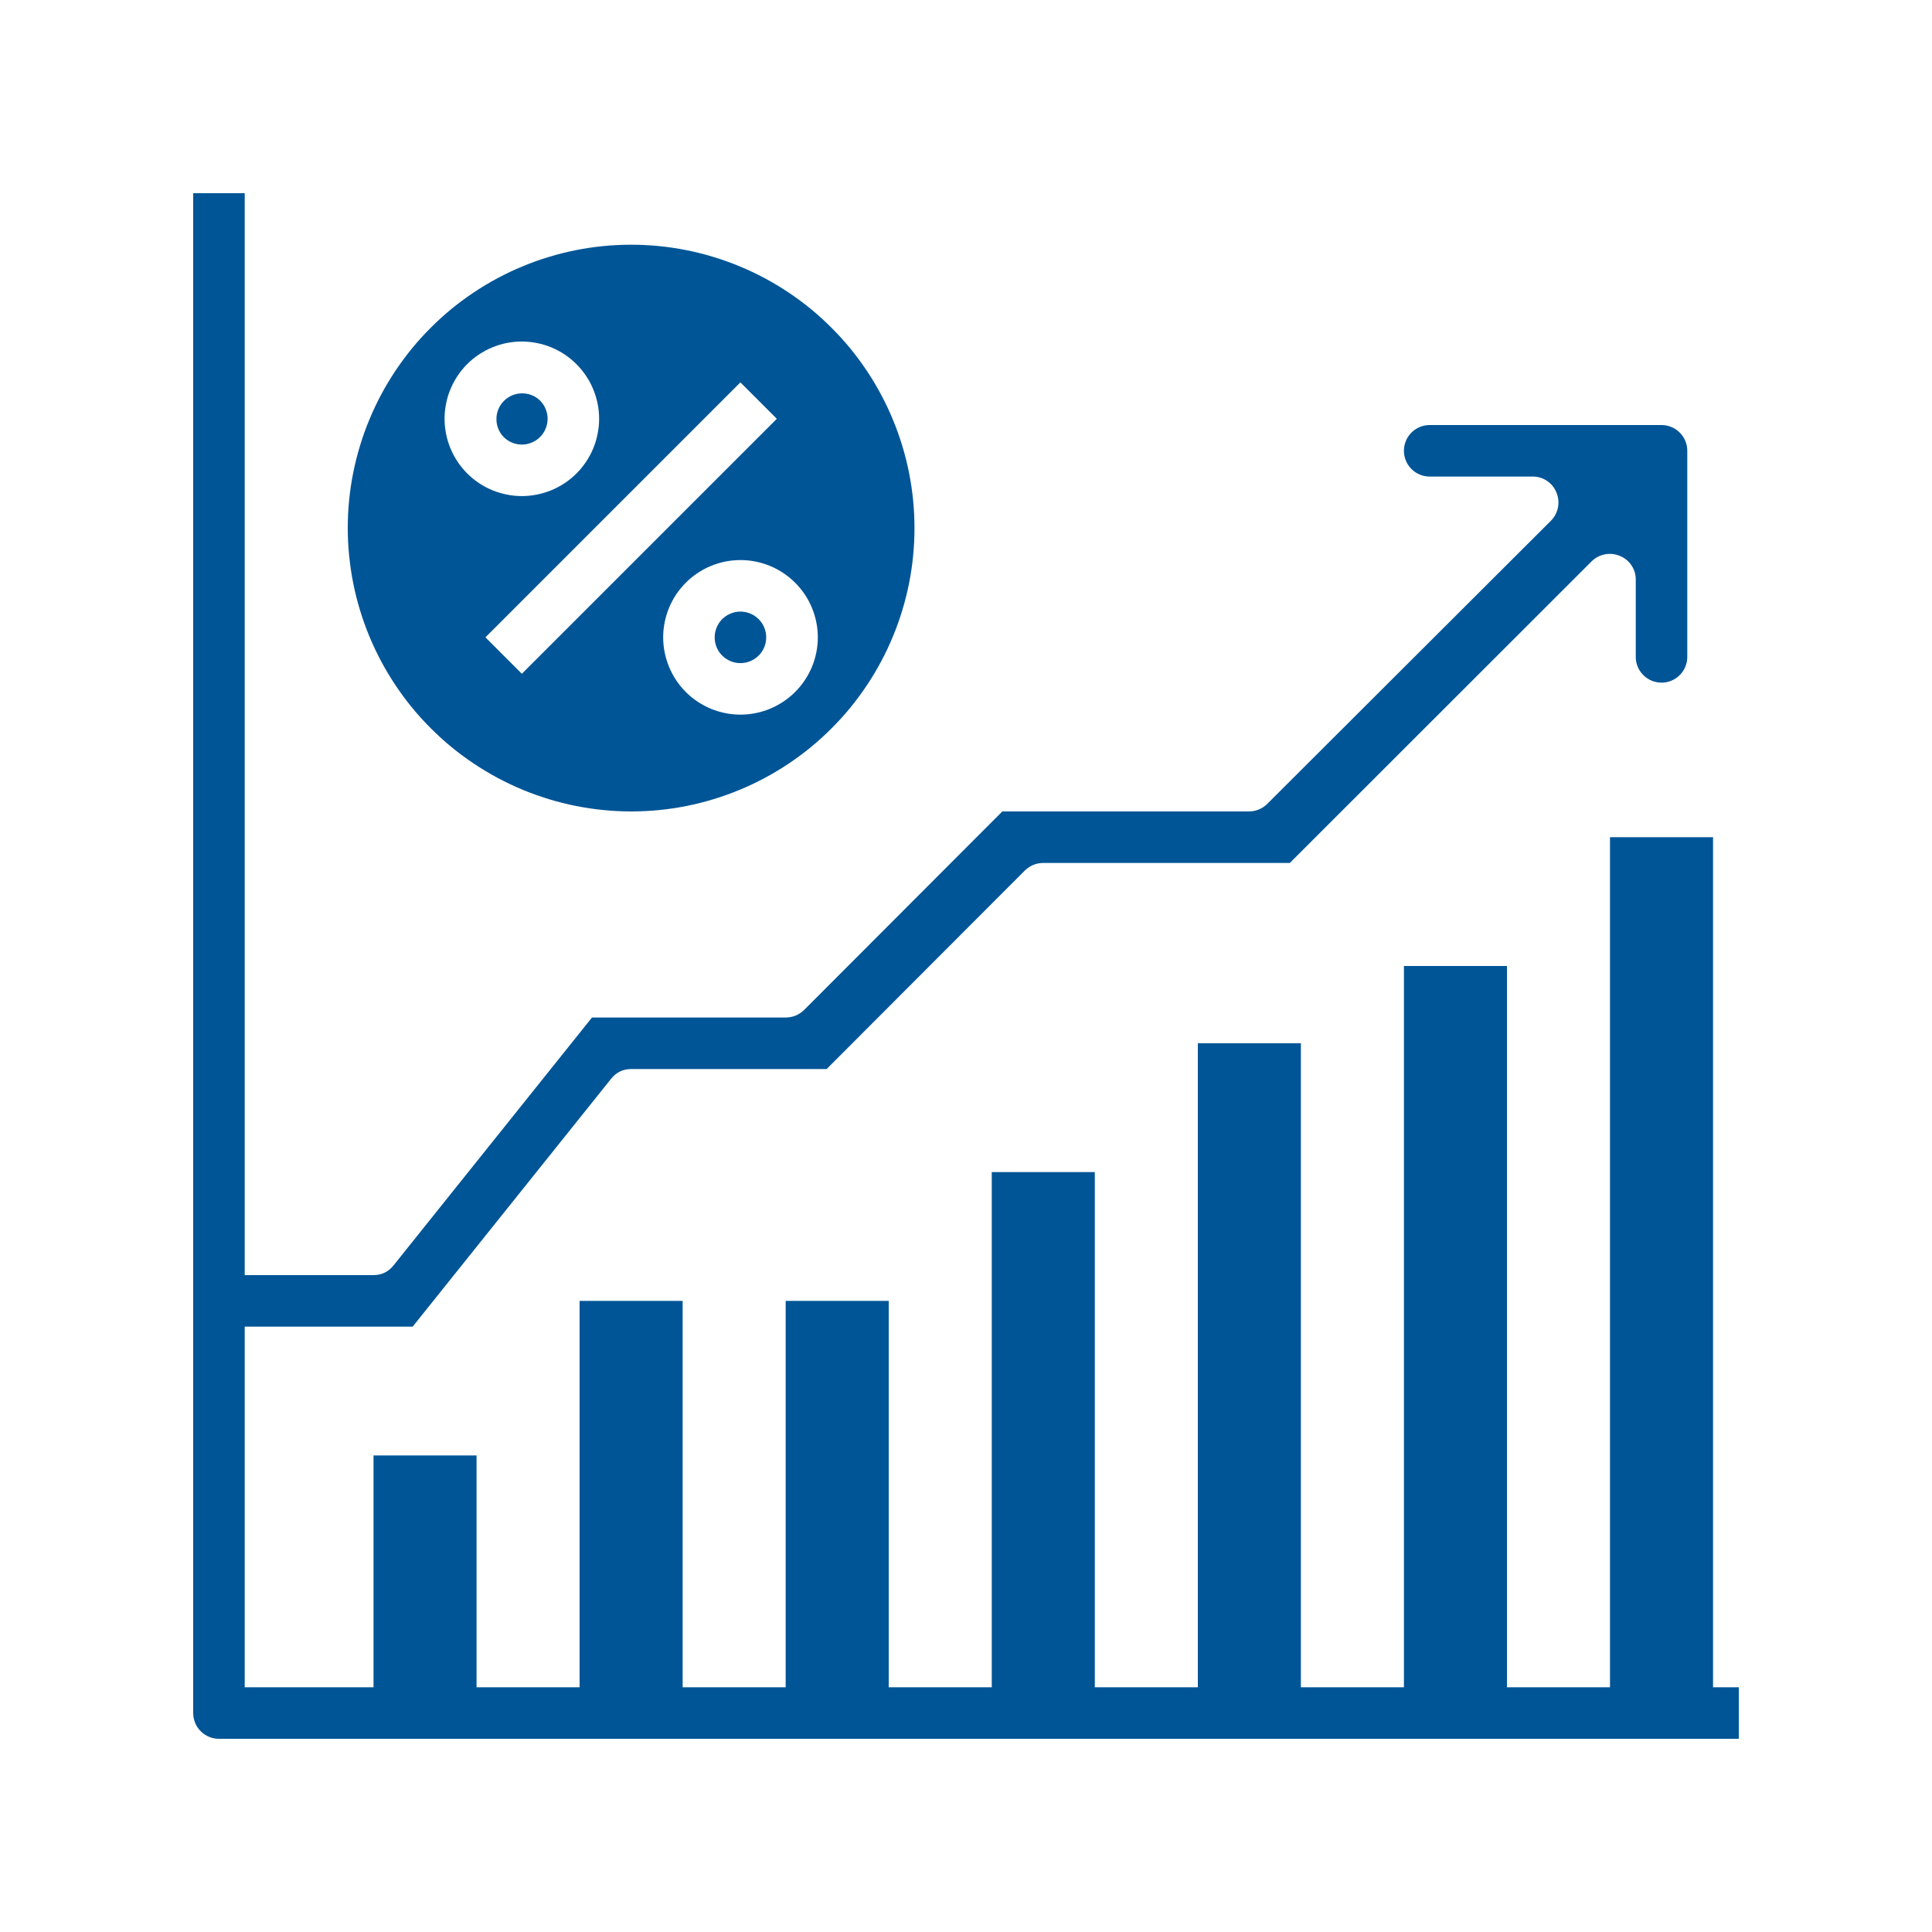
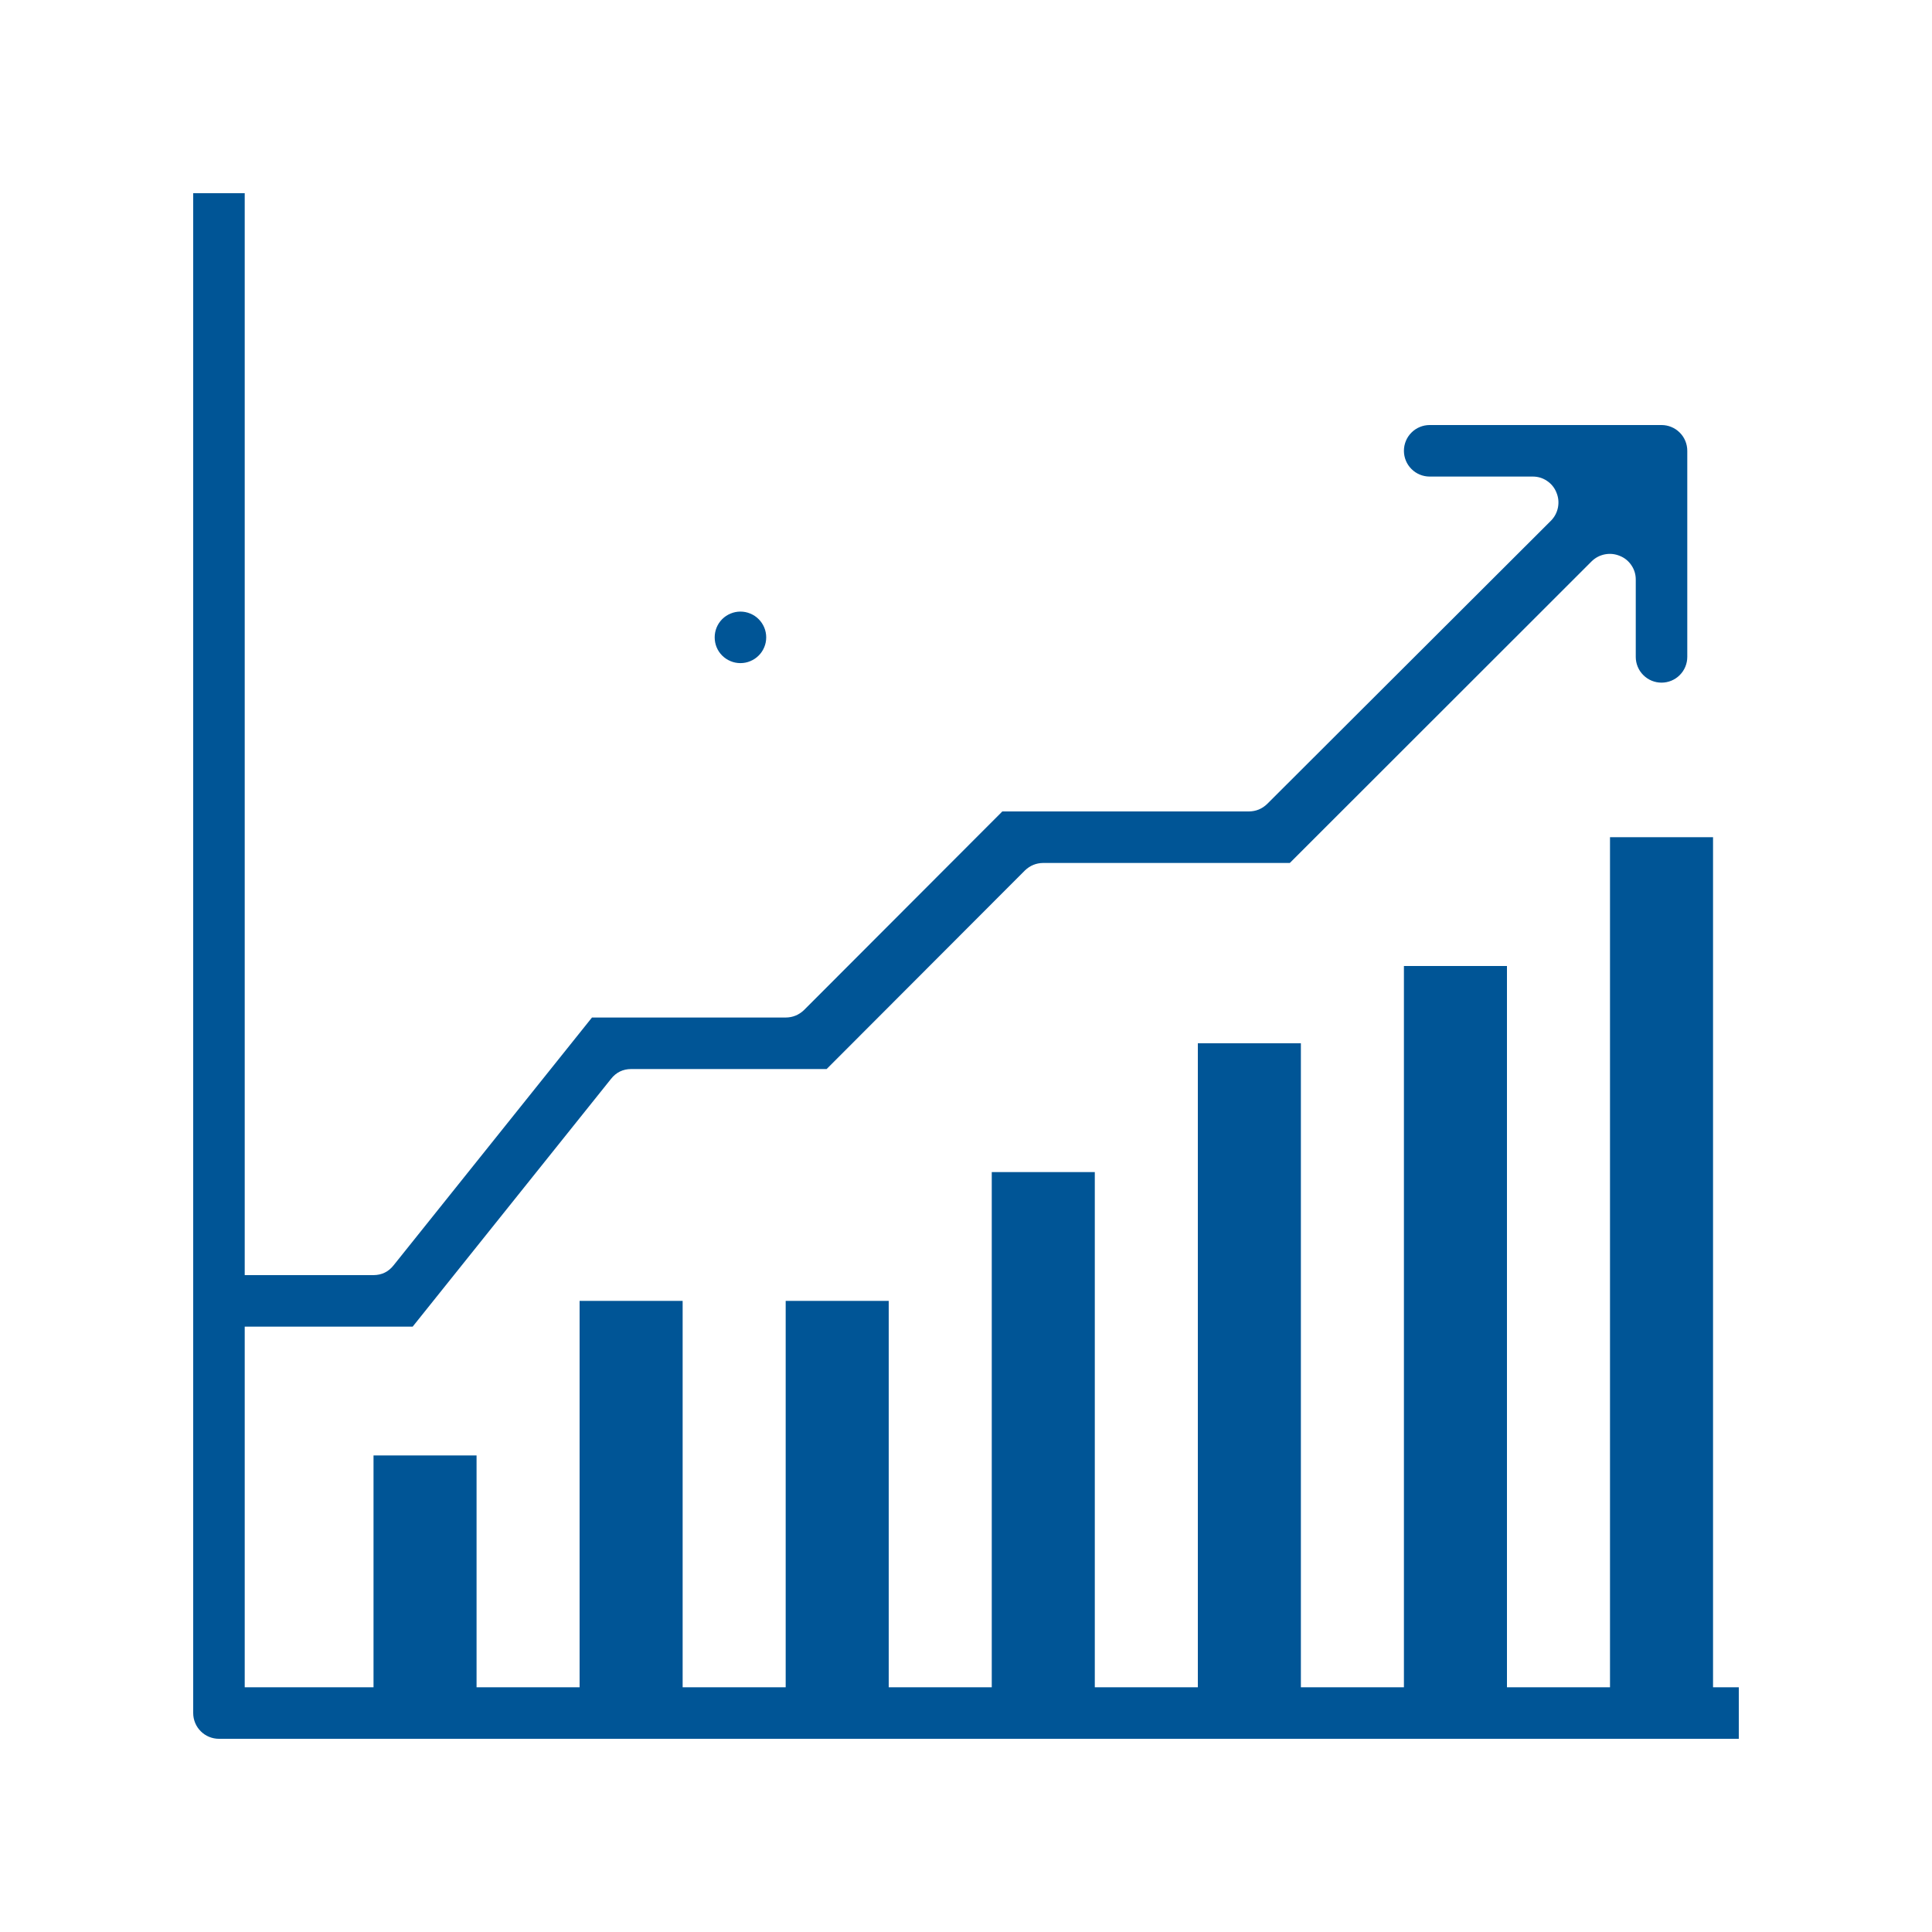
<svg xmlns="http://www.w3.org/2000/svg" version="1.0" preserveAspectRatio="xMidYMid meet" height="200" viewBox="0 0 150 150" zoomAndPan="magnify" width="200">
-   <path fill-rule="nonzero" fill-opacity="1" d="M 41.93 33.93 C 42.117 33.742 42.262 33.527 42.363 33.281 C 42.465 33.035 42.516 32.781 42.516 32.516 C 42.516 32.25 42.465 31.996 42.363 31.75 C 42.262 31.504 42.117 31.289 41.93 31.102 C 41.742 30.918 41.523 30.777 41.281 30.68 C 41.039 30.586 40.785 30.539 40.523 30.539 C 40.262 30.543 40.008 30.594 39.766 30.695 C 39.523 30.797 39.312 30.941 39.125 31.125 C 38.941 31.312 38.797 31.527 38.695 31.766 C 38.594 32.008 38.543 32.262 38.543 32.523 C 38.539 32.785 38.586 33.039 38.684 33.281 C 38.781 33.527 38.922 33.742 39.105 33.93 C 39.293 34.117 39.508 34.262 39.754 34.363 C 39.996 34.465 40.254 34.516 40.516 34.516 C 40.781 34.516 41.035 34.465 41.281 34.363 C 41.527 34.262 41.742 34.117 41.93 33.93 Z M 41.93 33.93" fill="#005596" />
  <path fill-rule="nonzero" fill-opacity="1" d="M 56.07 50.898 C 56.258 51.086 56.477 51.23 56.723 51.332 C 56.965 51.434 57.223 51.484 57.484 51.484 C 57.75 51.484 58.008 51.434 58.25 51.332 C 58.496 51.23 58.715 51.086 58.902 50.898 C 59.09 50.711 59.234 50.496 59.336 50.25 C 59.438 50.008 59.488 49.75 59.488 49.484 C 59.488 49.223 59.438 48.965 59.336 48.719 C 59.234 48.477 59.09 48.258 58.902 48.07 C 58.715 47.883 58.496 47.738 58.25 47.637 C 58.008 47.535 57.75 47.484 57.484 47.484 C 57.223 47.484 56.965 47.535 56.723 47.637 C 56.477 47.738 56.258 47.883 56.07 48.07 C 55.883 48.258 55.738 48.477 55.637 48.723 C 55.539 48.965 55.488 49.223 55.488 49.484 C 55.488 49.75 55.539 50.008 55.637 50.25 C 55.738 50.496 55.883 50.711 56.07 50.898 Z M 56.07 50.898" fill="#005596" />
-   <path fill-rule="nonzero" fill-opacity="1" d="M 49 63 C 49.719 63 50.438 62.965 51.156 62.895 C 51.875 62.824 52.586 62.719 53.293 62.578 C 54 62.438 54.695 62.262 55.387 62.051 C 56.074 61.844 56.754 61.602 57.418 61.324 C 58.086 61.051 58.734 60.742 59.371 60.402 C 60.008 60.062 60.625 59.691 61.223 59.293 C 61.82 58.891 62.398 58.465 62.957 58.008 C 63.512 57.551 64.047 57.066 64.555 56.555 C 65.066 56.047 65.551 55.512 66.008 54.957 C 66.465 54.398 66.891 53.82 67.293 53.223 C 67.691 52.625 68.062 52.008 68.402 51.371 C 68.742 50.734 69.051 50.086 69.324 49.418 C 69.602 48.754 69.844 48.074 70.051 47.387 C 70.262 46.695 70.438 46 70.578 45.293 C 70.719 44.586 70.824 43.875 70.895 43.156 C 70.965 42.438 71 41.719 71 41 C 71 40.281 70.965 39.562 70.895 38.844 C 70.824 38.125 70.719 37.414 70.578 36.707 C 70.438 36 70.262 35.305 70.051 34.613 C 69.844 33.926 69.602 33.246 69.324 32.582 C 69.051 31.914 68.742 31.266 68.402 30.629 C 68.062 29.992 67.691 29.375 67.293 28.777 C 66.891 28.18 66.465 27.602 66.008 27.043 C 65.551 26.488 65.066 25.953 64.555 25.445 C 64.047 24.934 63.512 24.449 62.957 23.992 C 62.398 23.535 61.82 23.109 61.223 22.707 C 60.625 22.309 60.008 21.938 59.371 21.598 C 58.734 21.258 58.086 20.949 57.418 20.676 C 56.754 20.398 56.074 20.156 55.387 19.949 C 54.695 19.738 54 19.562 53.293 19.422 C 52.586 19.281 51.875 19.176 51.156 19.105 C 50.438 19.035 49.719 19 49 19 C 48.281 19 47.562 19.035 46.844 19.105 C 46.125 19.176 45.414 19.281 44.707 19.422 C 44 19.562 43.305 19.738 42.613 19.949 C 41.926 20.156 41.246 20.398 40.582 20.676 C 39.914 20.949 39.266 21.258 38.629 21.598 C 37.992 21.938 37.375 22.309 36.777 22.707 C 36.18 23.109 35.602 23.535 35.043 23.992 C 34.488 24.449 33.953 24.934 33.445 25.445 C 32.934 25.953 32.449 26.488 31.992 27.043 C 31.535 27.602 31.109 28.18 30.707 28.777 C 30.309 29.375 29.938 29.992 29.598 30.629 C 29.258 31.266 28.949 31.914 28.676 32.582 C 28.398 33.246 28.156 33.926 27.949 34.613 C 27.738 35.305 27.562 36 27.422 36.707 C 27.281 37.414 27.176 38.125 27.105 38.844 C 27.035 39.562 27 40.281 27 41 C 27 41.719 27.035 42.438 27.109 43.156 C 27.18 43.871 27.285 44.582 27.426 45.289 C 27.566 45.996 27.742 46.695 27.953 47.383 C 28.164 48.074 28.406 48.75 28.68 49.414 C 28.957 50.082 29.266 50.73 29.605 51.367 C 29.945 52 30.316 52.617 30.715 53.215 C 31.117 53.816 31.543 54.395 32 54.949 C 32.457 55.508 32.941 56.039 33.453 56.547 C 33.961 57.059 34.492 57.543 35.051 58 C 35.605 58.457 36.184 58.883 36.785 59.285 C 37.383 59.684 38 60.055 38.633 60.395 C 39.27 60.734 39.918 61.043 40.586 61.32 C 41.25 61.594 41.926 61.836 42.617 62.047 C 43.305 62.258 44.004 62.434 44.711 62.574 C 45.418 62.715 46.129 62.82 46.844 62.891 C 47.562 62.965 48.281 63 49 63 Z M 61.73 53.727 C 61.453 54.008 61.148 54.254 60.82 54.473 C 60.492 54.691 60.148 54.875 59.785 55.027 C 59.418 55.18 59.043 55.293 58.656 55.367 C 58.27 55.445 57.883 55.484 57.488 55.484 C 57.094 55.484 56.703 55.445 56.316 55.367 C 55.93 55.289 55.555 55.176 55.191 55.027 C 54.828 54.875 54.484 54.691 54.156 54.473 C 53.828 54.254 53.523 54.004 53.246 53.727 C 52.969 53.445 52.719 53.145 52.5 52.816 C 52.281 52.488 52.098 52.141 51.945 51.777 C 51.797 51.414 51.684 51.039 51.605 50.652 C 51.527 50.266 51.488 49.875 51.488 49.484 C 51.488 49.09 51.527 48.699 51.605 48.312 C 51.684 47.926 51.797 47.551 51.945 47.188 C 52.098 46.824 52.281 46.477 52.5 46.148 C 52.719 45.824 52.969 45.52 53.246 45.242 C 53.523 44.961 53.828 44.715 54.156 44.496 C 54.484 44.277 54.828 44.09 55.191 43.941 C 55.555 43.789 55.93 43.676 56.316 43.598 C 56.703 43.523 57.094 43.484 57.488 43.484 C 57.883 43.484 58.27 43.52 58.656 43.598 C 59.043 43.676 59.418 43.789 59.785 43.938 C 60.148 44.09 60.492 44.273 60.82 44.492 C 61.148 44.711 61.453 44.961 61.73 45.238 C 62.012 45.516 62.258 45.82 62.48 46.148 C 62.699 46.473 62.887 46.82 63.035 47.184 C 63.188 47.551 63.301 47.926 63.379 48.312 C 63.457 48.699 63.496 49.09 63.496 49.484 C 63.496 49.879 63.457 50.27 63.379 50.656 C 63.301 51.043 63.188 51.418 63.035 51.785 C 62.883 52.148 62.699 52.492 62.477 52.82 C 62.258 53.148 62.008 53.453 61.727 53.73 Z M 57.484 29.688 L 60.312 32.516 L 40.516 52.312 L 37.688 49.484 Z M 36.27 28.273 C 36.547 27.992 36.852 27.746 37.18 27.527 C 37.508 27.309 37.852 27.121 38.219 26.973 C 38.582 26.82 38.957 26.707 39.344 26.629 C 39.73 26.555 40.117 26.516 40.512 26.516 C 40.906 26.516 41.297 26.555 41.684 26.633 C 42.07 26.707 42.445 26.82 42.809 26.973 C 43.172 27.121 43.52 27.309 43.848 27.527 C 44.172 27.746 44.477 27.992 44.754 28.273 C 45.035 28.551 45.281 28.855 45.5 29.18 C 45.723 29.508 45.906 29.855 46.055 30.219 C 46.207 30.582 46.32 30.957 46.398 31.344 C 46.477 31.73 46.516 32.121 46.516 32.516 C 46.516 32.91 46.477 33.297 46.398 33.684 C 46.324 34.07 46.211 34.445 46.059 34.812 C 45.91 35.176 45.723 35.52 45.504 35.848 C 45.285 36.176 45.039 36.48 44.762 36.758 C 44.48 37.035 44.18 37.285 43.852 37.504 C 43.523 37.723 43.176 37.906 42.812 38.059 C 42.449 38.207 42.074 38.32 41.688 38.398 C 41.301 38.477 40.91 38.516 40.516 38.516 C 40.121 38.516 39.734 38.477 39.348 38.398 C 38.961 38.32 38.586 38.207 38.219 38.059 C 37.855 37.906 37.512 37.723 37.184 37.504 C 36.855 37.285 36.551 37.035 36.273 36.758 C 35.996 36.477 35.746 36.176 35.527 35.848 C 35.309 35.52 35.125 35.172 34.973 34.809 C 34.824 34.445 34.707 34.07 34.633 33.684 C 34.555 33.297 34.516 32.906 34.516 32.512 C 34.516 32.121 34.555 31.73 34.633 31.344 C 34.707 30.957 34.82 30.582 34.973 30.219 C 35.121 29.852 35.309 29.508 35.527 29.18 C 35.746 28.852 35.992 28.547 36.273 28.27 Z M 36.27 28.273" fill="#005596" />
  <path fill-rule="nonzero" fill-opacity="1" d="M 133 131 L 133 65 L 125 65 L 125 131 L 117 131 L 117 75 L 109 75 L 109 131 L 101 131 L 101 81 L 93 81 L 93 131 L 85 131 L 85 91 L 77 91 L 77 131 L 69 131 L 69 101 L 61 101 L 61 131 L 53 131 L 53 101 L 45 101 L 45 131 L 37 131 L 37 113 L 29 113 L 29 131 L 19 131 L 19 103 L 32.039 103 L 47.441 83.762 C 47.84 83.258 48.359 83.004 49 83 L 64.18 83 L 79.578 67.578 C 79.977 67.199 80.449 67.004 81 67 L 100.141 67 L 123.578 43.578 C 123.867 43.297 124.211 43.117 124.605 43.039 C 125.004 42.965 125.387 43.004 125.762 43.16 C 126.137 43.309 126.438 43.555 126.664 43.891 C 126.891 44.227 127 44.594 127 45 L 127 51 C 127 51.266 127.051 51.52 127.152 51.766 C 127.254 52.012 127.398 52.227 127.586 52.414 C 127.773 52.602 127.988 52.746 128.234 52.848 C 128.48 52.949 128.734 53 129 53 C 129.266 53 129.52 52.949 129.766 52.848 C 130.012 52.746 130.227 52.602 130.414 52.414 C 130.602 52.227 130.746 52.012 130.848 51.766 C 130.949 51.52 131 51.266 131 51 L 131 35 C 131 34.734 130.949 34.48 130.848 34.234 C 130.746 33.988 130.602 33.773 130.414 33.586 C 130.227 33.398 130.012 33.254 129.766 33.152 C 129.52 33.051 129.266 33 129 33 L 111 33 C 110.734 33 110.48 33.051 110.234 33.152 C 109.988 33.254 109.773 33.398 109.586 33.586 C 109.398 33.773 109.254 33.988 109.152 34.234 C 109.051 34.48 109 34.734 109 35 C 109 35.266 109.051 35.52 109.152 35.766 C 109.254 36.012 109.398 36.227 109.586 36.414 C 109.773 36.602 109.988 36.746 110.234 36.848 C 110.48 36.949 110.734 37 111 37 L 119 37 C 119.406 37 119.773 37.109 120.109 37.336 C 120.445 37.562 120.691 37.863 120.84 38.238 C 120.996 38.613 121.035 38.996 120.961 39.395 C 120.883 39.789 120.703 40.133 120.422 40.422 L 98.379 62.422 C 97.984 62.801 97.512 62.996 96.961 63 L 77.82 63 L 62.422 78.422 C 62.023 78.801 61.551 78.996 61 79 L 45.961 79 L 30.559 98.238 C 30.16 98.742 29.641 98.996 29 99 L 19 99 L 19 15 L 15 15 L 15 133 C 15 133.266 15.051 133.52 15.152 133.766 C 15.254 134.012 15.398 134.227 15.586 134.414 C 15.773 134.602 15.988 134.746 16.234 134.848 C 16.48 134.949 16.734 135 17 135 L 135 135 L 135 131 Z M 133 131" fill="#005596" />
</svg>